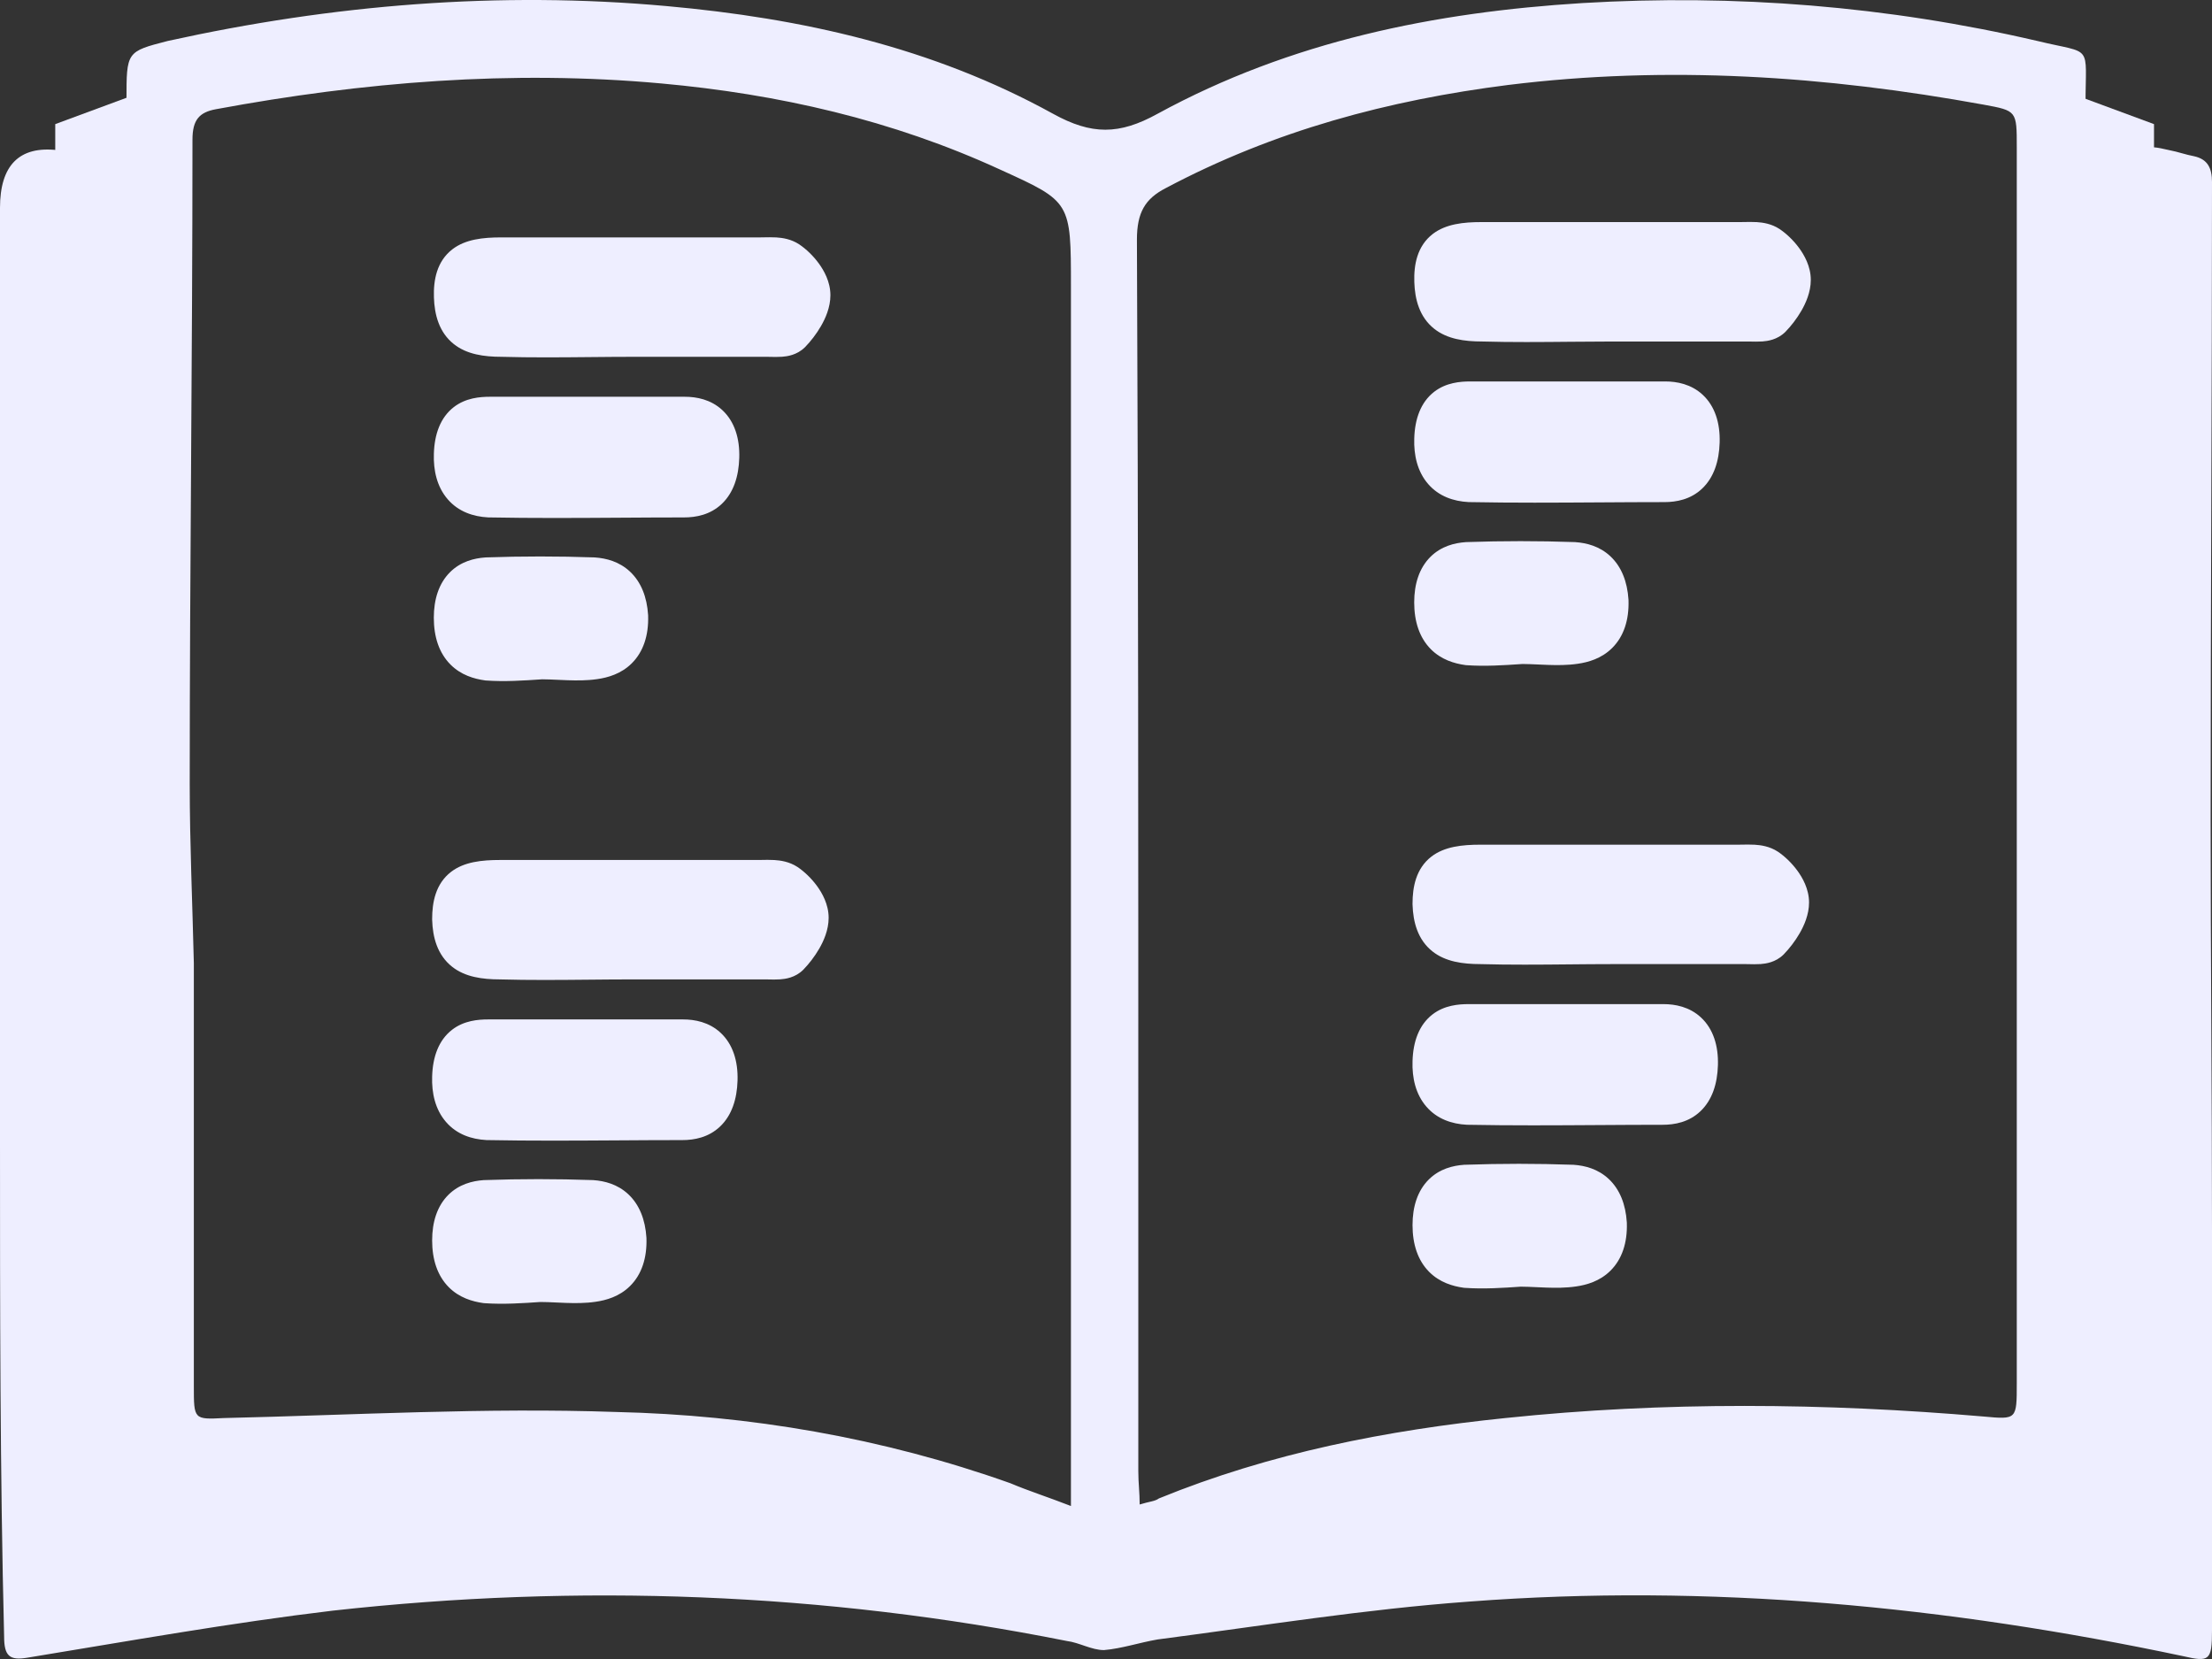
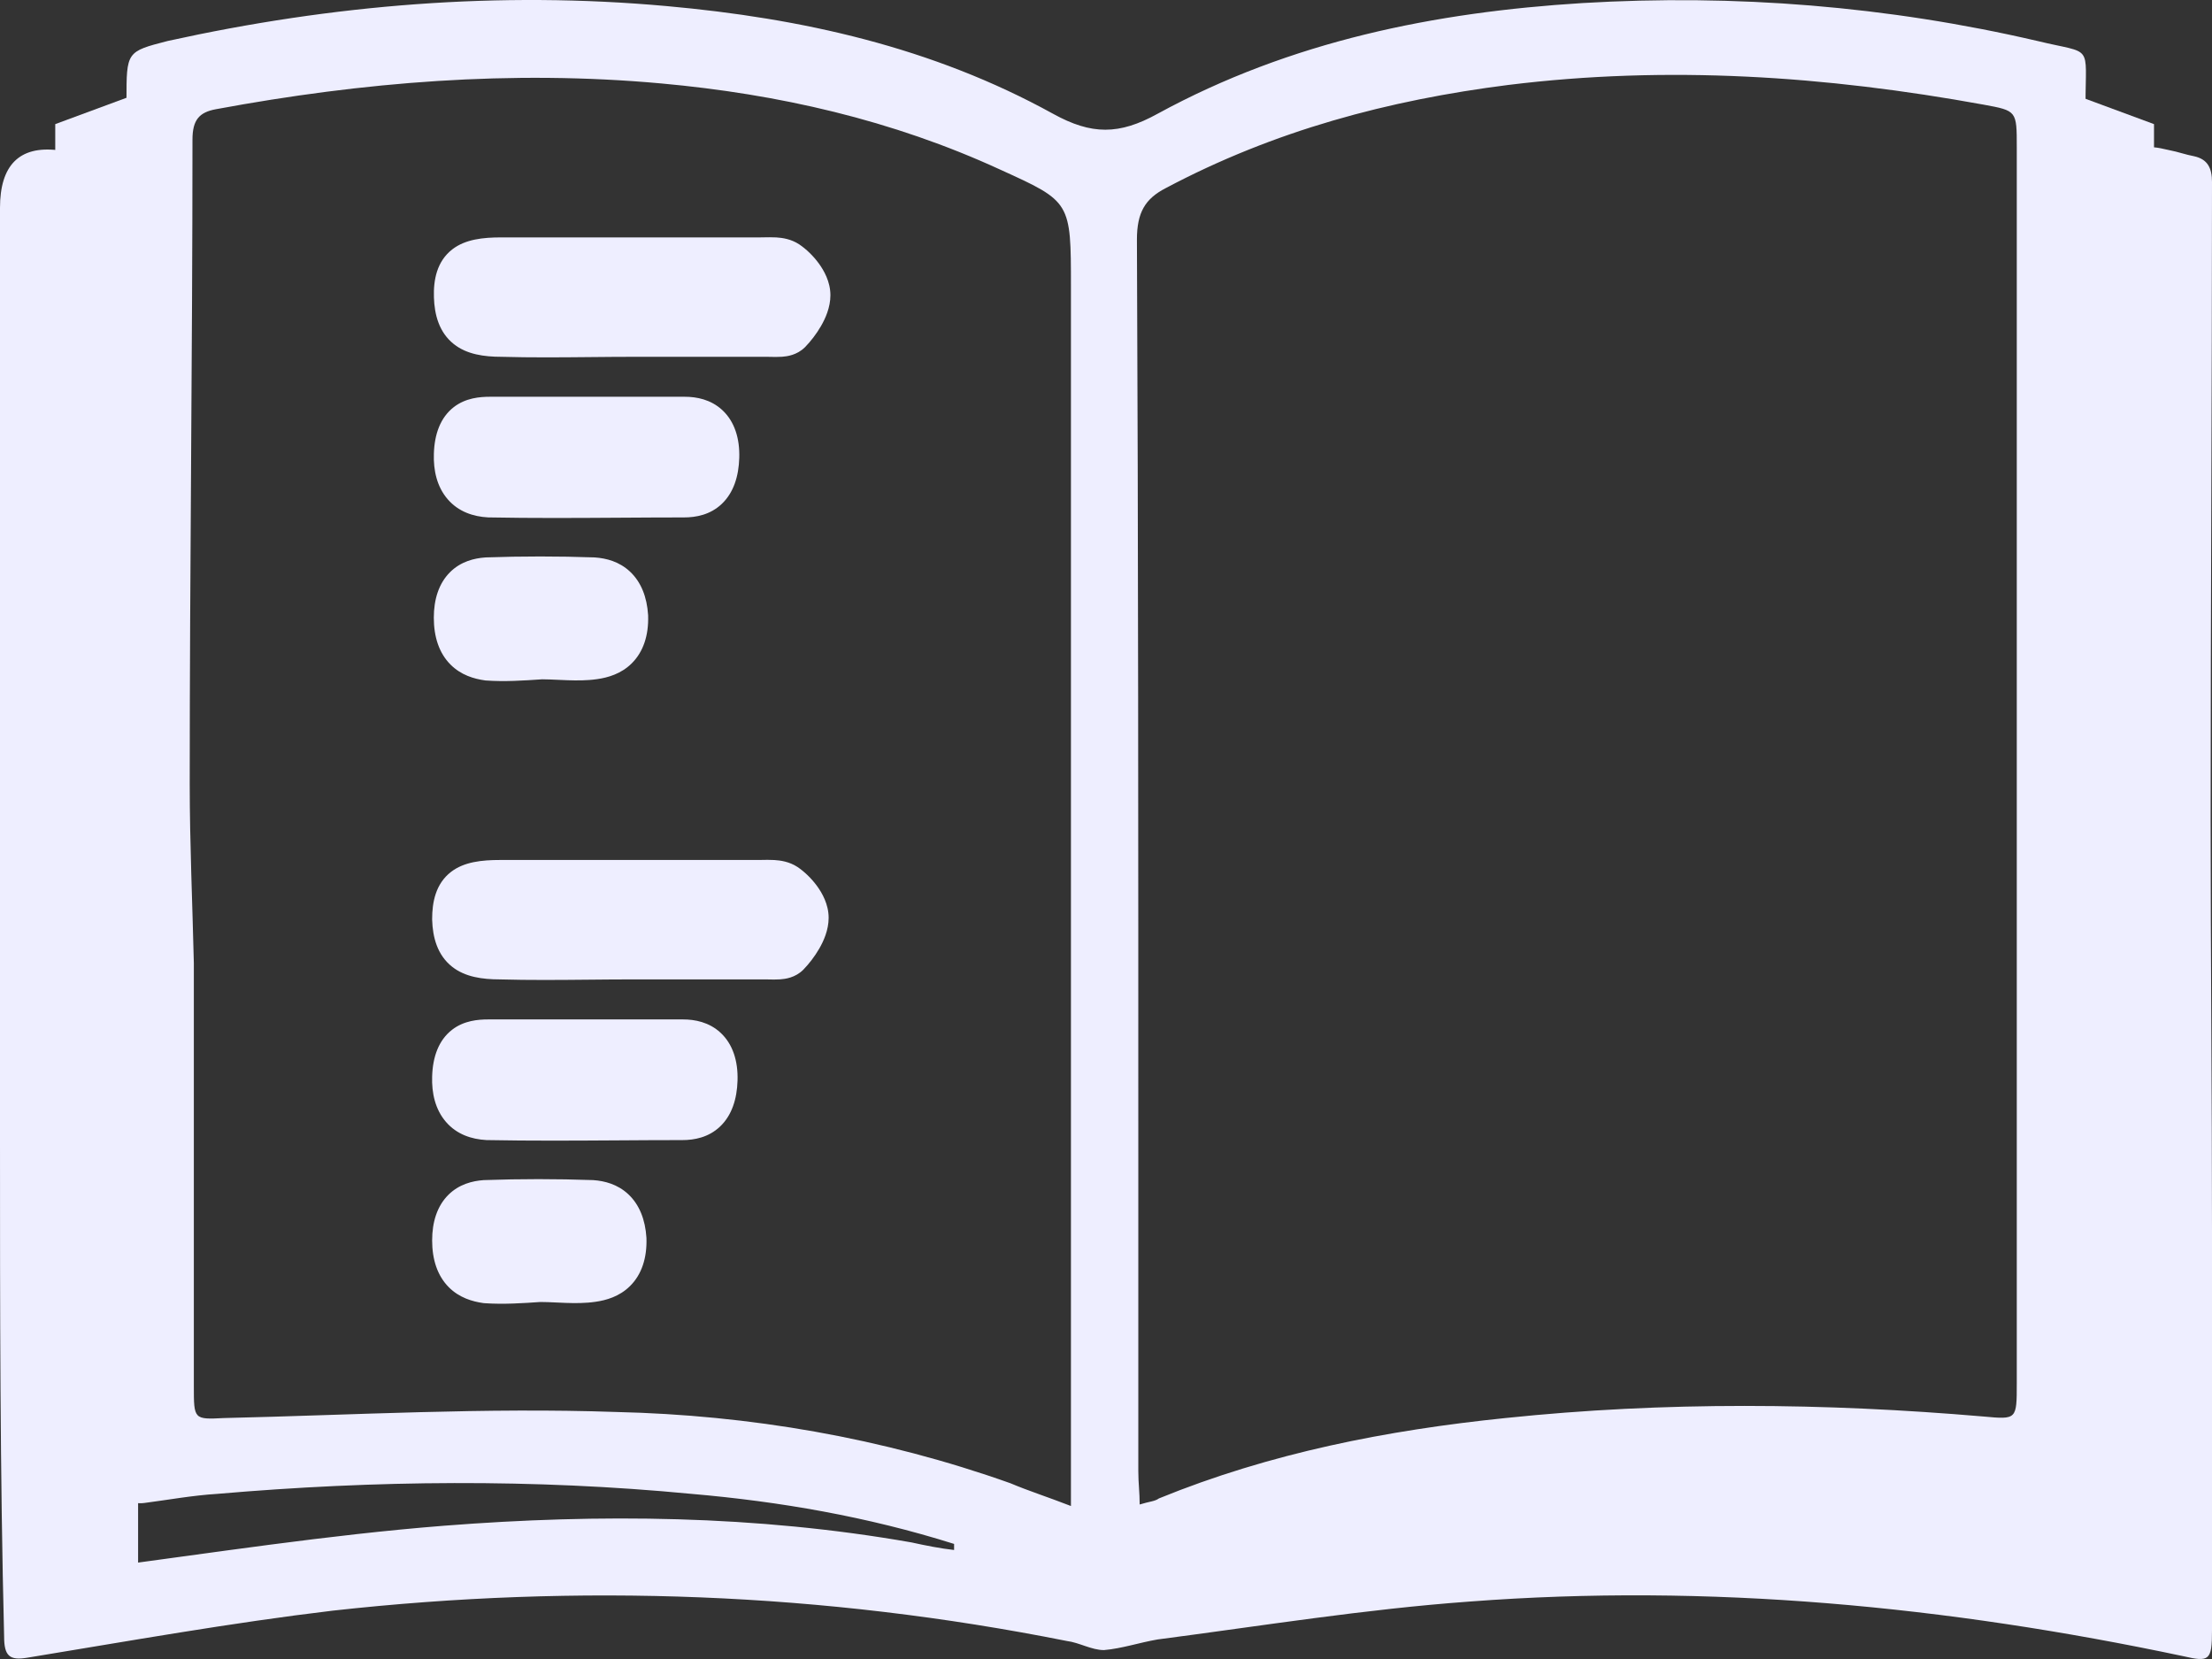
<svg xmlns="http://www.w3.org/2000/svg" width="160" height="120" viewBox="0 0 160 120" fill="none">
  <rect x="0" y="0" width="160" height="120" fill="#333333" stroke="none" />
  <path d="M69.012 111.676C62.747 109.702 56.383 108.605 50.019 108.056C38.583 106.959 27.147 107.069 15.712 108.056C13.922 108.166 12.132 108.495 10.441 108.714C9.546 108.824 9.149 108.495 9.149 107.398C9.248 100.706 9.347 94.015 9.347 87.323C9.347 83.703 9.149 80.193 9.149 76.573C9.149 68.455 9.248 60.337 9.248 52.11C9.248 37.52 9.149 23.039 9.149 8.449C9.149 8.011 9.149 7.682 9.149 7.243C9.149 3.732 9.149 3.732 12.132 2.964C24.065 0.332 36.097 -0.656 48.229 0.441C57.974 1.319 67.421 3.403 76.171 8.23C78.956 9.766 80.945 9.766 83.729 8.23C93.375 2.964 103.816 0.88 114.456 0.222C125.494 -0.436 136.532 0.441 147.371 2.964C151.448 3.952 150.851 3.074 150.851 7.572C150.851 26.111 150.851 44.76 150.851 63.299C150.851 77.56 150.851 91.821 150.851 106.082C150.851 108.714 150.851 108.714 148.465 108.385C137.029 106.85 125.494 106.52 114.058 107.508C107.197 108.056 100.435 109.482 93.673 110.579C92.778 110.689 91.883 111.128 90.889 111.786C91.386 111.786 91.883 111.786 92.38 111.676C100.137 110.031 107.993 109.592 115.948 109.702C127.98 109.702 139.913 111.018 151.846 113.102C155.326 113.761 155.028 113.98 155.028 110.141C155.028 101.255 155.028 92.26 155.028 83.374C155.028 59.789 155.028 36.203 155.028 12.618C155.028 10.534 155.028 10.424 156.917 10.863C157.514 10.973 158.111 11.192 158.707 11.302C159.702 11.521 160 12.179 160 13.166C160 28.524 159.901 43.992 159.901 59.35C159.901 69.223 160 79.096 160 88.969C160 98.622 160 108.276 160 117.929C160 120.123 159.801 120.233 157.912 119.794C140.808 116.174 123.605 114.528 106.302 115.845C98.745 116.393 91.287 117.6 83.729 118.587C82.436 118.807 81.144 119.246 79.851 119.355C78.956 119.355 78.061 118.807 77.166 118.697C59.565 115.187 41.864 114.528 24.065 116.503C16.706 117.381 9.347 118.697 1.989 119.904C0.696 120.123 0.298 119.794 0.298 118.368C0 106.52 0 94.454 0 82.496C0 60.008 0 37.52 0 15.031C0 11.96 1.392 10.534 4.177 10.863C4.475 10.863 4.773 11.302 4.873 11.74C4.972 12.179 4.873 12.728 4.873 13.276C4.873 30.17 4.873 47.063 4.873 63.957C4.873 68.126 4.574 72.404 4.674 76.573C4.773 88.201 4.873 99.939 4.972 111.676C4.972 113.651 4.972 113.761 6.961 113.431C15.314 112.334 23.766 111.018 32.119 110.36C43.356 109.482 54.692 109.592 65.929 111.567C66.924 111.786 68.017 112.005 69.012 112.115C69.012 112.005 69.012 111.786 69.012 111.676ZM82.436 108.824C83.132 108.605 83.53 108.605 83.829 108.385C91.883 105.094 100.336 103.449 108.888 102.571C120.423 101.365 131.958 101.474 143.493 102.462C145.879 102.681 145.879 102.681 145.879 100.048C145.879 88.749 145.879 77.341 145.879 66.041C145.879 47.612 145.879 29.073 145.879 10.643C145.879 8.011 145.879 8.011 143.493 7.572C132.057 5.488 120.622 4.72 109.086 6.146C100.435 7.243 92.181 9.437 84.326 13.605C82.834 14.373 82.237 15.361 82.237 17.335C82.337 39.385 82.337 61.434 82.337 83.484C82.337 91.163 82.337 98.732 82.337 106.411C82.337 107.288 82.436 107.947 82.436 108.824ZM77.464 108.934C77.464 107.727 77.464 106.959 77.464 106.191C77.464 77.67 77.464 49.258 77.464 20.736C77.464 14.593 77.464 14.593 72.393 12.289C64.537 8.669 56.283 6.804 47.831 6.036C36.992 5.049 26.252 5.926 15.612 7.901C14.419 8.12 13.922 8.669 13.922 10.095C13.922 25.672 13.723 41.14 13.723 56.717C13.723 60.995 13.922 65.383 14.021 69.662C14.021 79.864 14.021 90.066 14.021 100.268C14.021 102.681 14.021 102.681 16.209 102.571C25.656 102.352 35.103 101.803 44.549 102.132C54.195 102.352 63.841 103.997 73.089 107.288C74.382 107.837 75.774 108.276 77.464 108.934Z" fill="#EEEEFF" />
  <path d="M3.996 8.978L9.989 6.762V114.228L3.996 115.336V8.978Z" fill="#EEEEFF" />
  <path d="M149.812 6.762L155.805 8.978V115.336L149.812 114.228V6.762Z" fill="#EEEEFF" />
-   <path d="M6.992 105.365L41.949 104.257L74.908 109.796L73.909 115.336L40.45 113.12L6.992 115.336V105.365Z" fill="#EEEEFF" />
  <path d="M153.809 105.365L118.852 104.257L85.893 109.796L86.892 115.336L120.35 113.12L153.809 115.336V105.365Z" fill="#EEEEFF" />
-   <path fill-rule="evenodd" clip-rule="evenodd" d="M128.72 16.565C128.138 16.184 127.517 16.094 127.073 16.066C126.777 16.048 126.415 16.055 126.143 16.06C126.041 16.062 125.951 16.064 125.883 16.064H107.153C105.868 16.064 104.582 16.196 103.637 16.923C102.503 17.797 102.262 19.155 102.301 20.394C102.339 21.656 102.673 22.938 103.745 23.785C104.686 24.529 105.928 24.7 107.195 24.701C109.328 24.762 111.483 24.741 113.607 24.721L113.607 24.721C114.658 24.711 115.702 24.702 116.732 24.702H126.432C126.473 24.702 126.536 24.703 126.613 24.705H126.613H126.613C126.845 24.71 127.203 24.718 127.477 24.698C127.844 24.671 128.557 24.581 129.134 24.013L129.148 23.999L129.161 23.985C129.548 23.586 129.968 23.052 130.303 22.471C130.609 21.938 130.98 21.135 130.98 20.247C130.98 19.263 130.5 18.437 130.133 17.937C129.729 17.387 129.218 16.9 128.733 16.574L128.726 16.57L128.72 16.565ZM106.356 27.591C105.63 27.591 104.602 27.671 103.737 28.34C102.766 29.093 102.338 30.3 102.297 31.717C102.257 32.912 102.517 34.104 103.301 35.009C104.075 35.903 105.14 36.26 106.224 36.317L106.247 36.318L106.27 36.318C109.418 36.379 112.581 36.359 115.723 36.339C117.285 36.329 118.841 36.319 120.388 36.319C121.257 36.319 122.284 36.13 123.112 35.349C123.977 34.534 124.348 33.343 124.387 32.009C124.428 30.606 124.049 29.378 123.156 28.551C122.325 27.782 121.292 27.591 120.449 27.591H106.356ZM113.905 39.211C111.311 39.12 108.656 39.12 106.062 39.211L106.038 39.212L106.015 39.214C105.213 39.27 104.245 39.507 103.47 40.276C102.651 41.09 102.293 42.25 102.293 43.574C102.293 44.956 102.673 46.126 103.492 46.953C104.258 47.728 105.213 47.997 105.982 48.105L106.029 48.112L106.076 48.115C107.423 48.21 108.757 48.12 110.04 48.034L110.119 48.028C110.501 48.03 110.868 48.047 111.265 48.065C111.489 48.075 111.722 48.086 111.973 48.095C112.639 48.118 113.378 48.122 114.111 48.014C114.872 47.907 115.838 47.64 116.61 46.873C117.451 46.039 117.837 44.846 117.795 43.43L117.794 43.398L117.792 43.366C117.709 42.081 117.289 40.989 116.476 40.23C115.702 39.509 114.762 39.271 113.952 39.214L113.929 39.212L113.905 39.211ZM128.592 61.6C128.002 61.213 127.358 61.128 126.921 61.101C126.616 61.082 126.247 61.09 125.987 61.095H125.986H125.986C125.892 61.097 125.813 61.098 125.755 61.098H107.086C105.775 61.098 104.486 61.23 103.54 61.958C102.415 62.825 102.172 64.17 102.172 65.372V65.4L102.173 65.429C102.212 66.69 102.545 67.973 103.617 68.82C104.558 69.563 105.8 69.734 107.067 69.736C109.2 69.796 111.355 69.776 113.479 69.756H113.48H113.48H113.48H113.48H113.481C114.531 69.746 115.574 69.736 116.604 69.736H126.304C126.345 69.736 126.408 69.738 126.484 69.739H126.484H126.484H126.485H126.485H126.485H126.485H126.485C126.717 69.745 127.075 69.753 127.349 69.733C127.716 69.705 128.429 69.616 129.007 69.047L129.02 69.034L129.033 69.02C129.42 68.621 129.84 68.087 130.175 67.505C130.481 66.973 130.853 66.169 130.853 65.282C130.853 64.297 130.372 63.472 130.005 62.972C129.602 62.422 129.09 61.934 128.605 61.608L128.598 61.604L128.592 61.6ZM106.231 72.631C105.505 72.631 104.477 72.71 103.612 73.38C102.641 74.132 102.213 75.34 102.172 76.757C102.132 77.951 102.392 79.144 103.176 80.049C103.95 80.943 105.015 81.3 106.099 81.357L106.122 81.358L106.145 81.358C109.293 81.419 112.456 81.399 115.598 81.379L115.602 81.379H115.603H115.604C117.163 81.369 118.718 81.359 120.263 81.359C121.132 81.359 122.159 81.17 122.987 80.389C123.852 79.574 124.223 78.383 124.262 77.049C124.303 75.646 123.924 74.418 123.031 73.591C122.2 72.822 121.167 72.631 120.324 72.631H106.231ZM113.784 84.251C111.19 84.159 108.535 84.159 105.941 84.251L105.917 84.251L105.894 84.253C105.091 84.309 104.124 84.546 103.349 85.315C102.53 86.129 102.172 87.29 102.172 88.614C102.172 89.996 102.551 91.165 103.371 91.993C104.137 92.767 105.092 93.037 105.861 93.145L105.908 93.151L105.955 93.154C107.328 93.251 108.745 93.156 110 93.068C110.381 93.069 110.747 93.086 111.143 93.105L111.144 93.105C111.367 93.115 111.601 93.126 111.852 93.135C112.518 93.158 113.257 93.162 113.99 93.054C114.751 92.946 115.717 92.68 116.489 91.912C117.33 91.078 117.716 89.886 117.674 88.469L117.673 88.437L117.671 88.405C117.588 87.12 117.168 86.028 116.355 85.27C115.581 84.548 114.641 84.31 113.831 84.253L113.807 84.251L113.784 84.251Z" fill="#EEEEFF" />
  <path fill-rule="evenodd" clip-rule="evenodd" d="M57.806 17.673C57.224 17.292 56.603 17.202 56.159 17.174C55.863 17.156 55.501 17.163 55.229 17.168C55.127 17.17 55.037 17.172 54.969 17.172H36.239C34.953 17.172 33.667 17.304 32.723 18.031C31.589 18.905 31.348 20.263 31.387 21.502C31.425 22.764 31.759 24.046 32.831 24.893C33.772 25.637 35.014 25.808 36.281 25.809C38.414 25.869 40.569 25.849 42.693 25.829C43.744 25.819 44.788 25.809 45.818 25.809H55.518C55.559 25.809 55.622 25.811 55.699 25.813H55.699H55.699C55.931 25.818 56.289 25.826 56.563 25.806C56.929 25.779 57.643 25.689 58.22 25.12L58.234 25.107L58.247 25.093C58.634 24.694 59.054 24.16 59.389 23.578C59.695 23.046 60.066 22.242 60.066 21.355C60.066 20.37 59.586 19.545 59.219 19.045C58.815 18.495 58.304 18.008 57.818 17.682L57.812 17.677L57.806 17.673ZM35.442 28.699C34.716 28.699 33.688 28.779 32.823 29.448C31.852 30.201 31.424 31.408 31.383 32.825C31.343 34.02 31.603 35.212 32.387 36.117C33.161 37.011 34.226 37.368 35.31 37.425L35.333 37.426L35.355 37.426C38.504 37.487 41.666 37.467 44.809 37.447C46.37 37.437 47.927 37.427 49.474 37.427C50.343 37.427 51.369 37.238 52.198 36.458C53.063 35.642 53.434 34.451 53.473 33.117C53.514 31.714 53.135 30.486 52.242 29.659C51.411 28.89 50.378 28.699 49.535 28.699H35.442ZM42.991 40.319C40.397 40.228 37.742 40.228 35.148 40.319L35.124 40.32L35.101 40.322C34.298 40.378 33.331 40.614 32.556 41.384C31.737 42.198 31.379 43.358 31.379 44.682C31.379 46.065 31.759 47.234 32.578 48.062C33.344 48.836 34.299 49.105 35.068 49.213L35.115 49.22L35.162 49.223C36.508 49.318 37.843 49.228 39.126 49.142L39.126 49.142L39.126 49.142L39.205 49.136C39.587 49.138 39.954 49.155 40.351 49.173L40.351 49.173L40.352 49.173L40.353 49.173C40.576 49.184 40.808 49.194 41.059 49.203C41.725 49.226 42.464 49.23 43.197 49.123C43.958 49.015 44.924 48.748 45.696 47.981C46.537 47.147 46.923 45.954 46.881 44.538L46.88 44.506L46.878 44.474C46.795 43.189 46.375 42.096 45.562 41.339C44.788 40.617 43.848 40.379 43.038 40.322L43.014 40.32L42.991 40.319ZM57.678 62.707C57.088 62.32 56.444 62.235 56.007 62.208C55.702 62.189 55.333 62.196 55.072 62.202H55.072H55.072C54.978 62.204 54.899 62.205 54.841 62.205H36.172C34.861 62.205 33.572 62.336 32.626 63.065C31.501 63.932 31.258 65.277 31.258 66.479V66.507L31.259 66.536C31.297 67.797 31.631 69.08 32.703 69.927C33.644 70.67 34.886 70.841 36.153 70.843C38.286 70.903 40.441 70.883 42.565 70.863H42.566H42.566H42.566H42.566H42.567C43.617 70.853 44.66 70.843 45.69 70.843H55.39C55.431 70.843 55.494 70.844 55.57 70.846H55.57H55.571H55.571H55.571H55.571H55.571C55.803 70.852 56.161 70.86 56.435 70.839C56.802 70.812 57.515 70.723 58.093 70.154L58.106 70.141L58.119 70.127C58.506 69.728 58.926 69.194 59.261 68.612C59.567 68.08 59.938 67.276 59.938 66.389C59.938 65.404 59.458 64.579 59.091 64.079C58.688 63.529 58.176 63.041 57.691 62.715L57.684 62.711L57.678 62.707ZM35.317 73.738C34.591 73.738 33.563 73.817 32.698 74.487C31.727 75.24 31.299 76.447 31.258 77.864C31.218 79.058 31.478 80.251 32.262 81.156C33.036 82.05 34.101 82.406 35.185 82.464L35.208 82.465L35.23 82.465C38.379 82.526 41.541 82.505 44.684 82.486C46.245 82.475 47.802 82.466 49.349 82.466C50.218 82.466 51.244 82.276 52.073 81.496C52.938 80.681 53.309 79.49 53.348 78.156C53.389 76.753 53.01 75.525 52.117 74.698C51.286 73.929 50.253 73.738 49.41 73.738H35.317ZM42.87 85.359C40.276 85.267 37.621 85.267 35.027 85.359L35.003 85.359L34.98 85.361C34.177 85.418 33.21 85.654 32.435 86.423C31.616 87.237 31.258 88.397 31.258 89.722C31.258 91.104 31.637 92.273 32.456 93.101C33.223 93.875 34.178 94.144 34.947 94.253L34.993 94.259L35.041 94.263C36.414 94.359 37.831 94.264 39.086 94.176C39.467 94.177 39.833 94.194 40.229 94.213L40.23 94.213C40.453 94.223 40.687 94.234 40.938 94.243C41.604 94.266 42.343 94.27 43.076 94.162C43.837 94.054 44.803 93.788 45.575 93.02C46.416 92.186 46.802 90.994 46.76 89.577L46.759 89.545L46.757 89.513C46.674 88.228 46.254 87.136 45.441 86.378C44.667 85.656 43.727 85.418 42.917 85.361L42.893 85.359L42.87 85.359Z" fill="#EEEEFF" />
</svg>